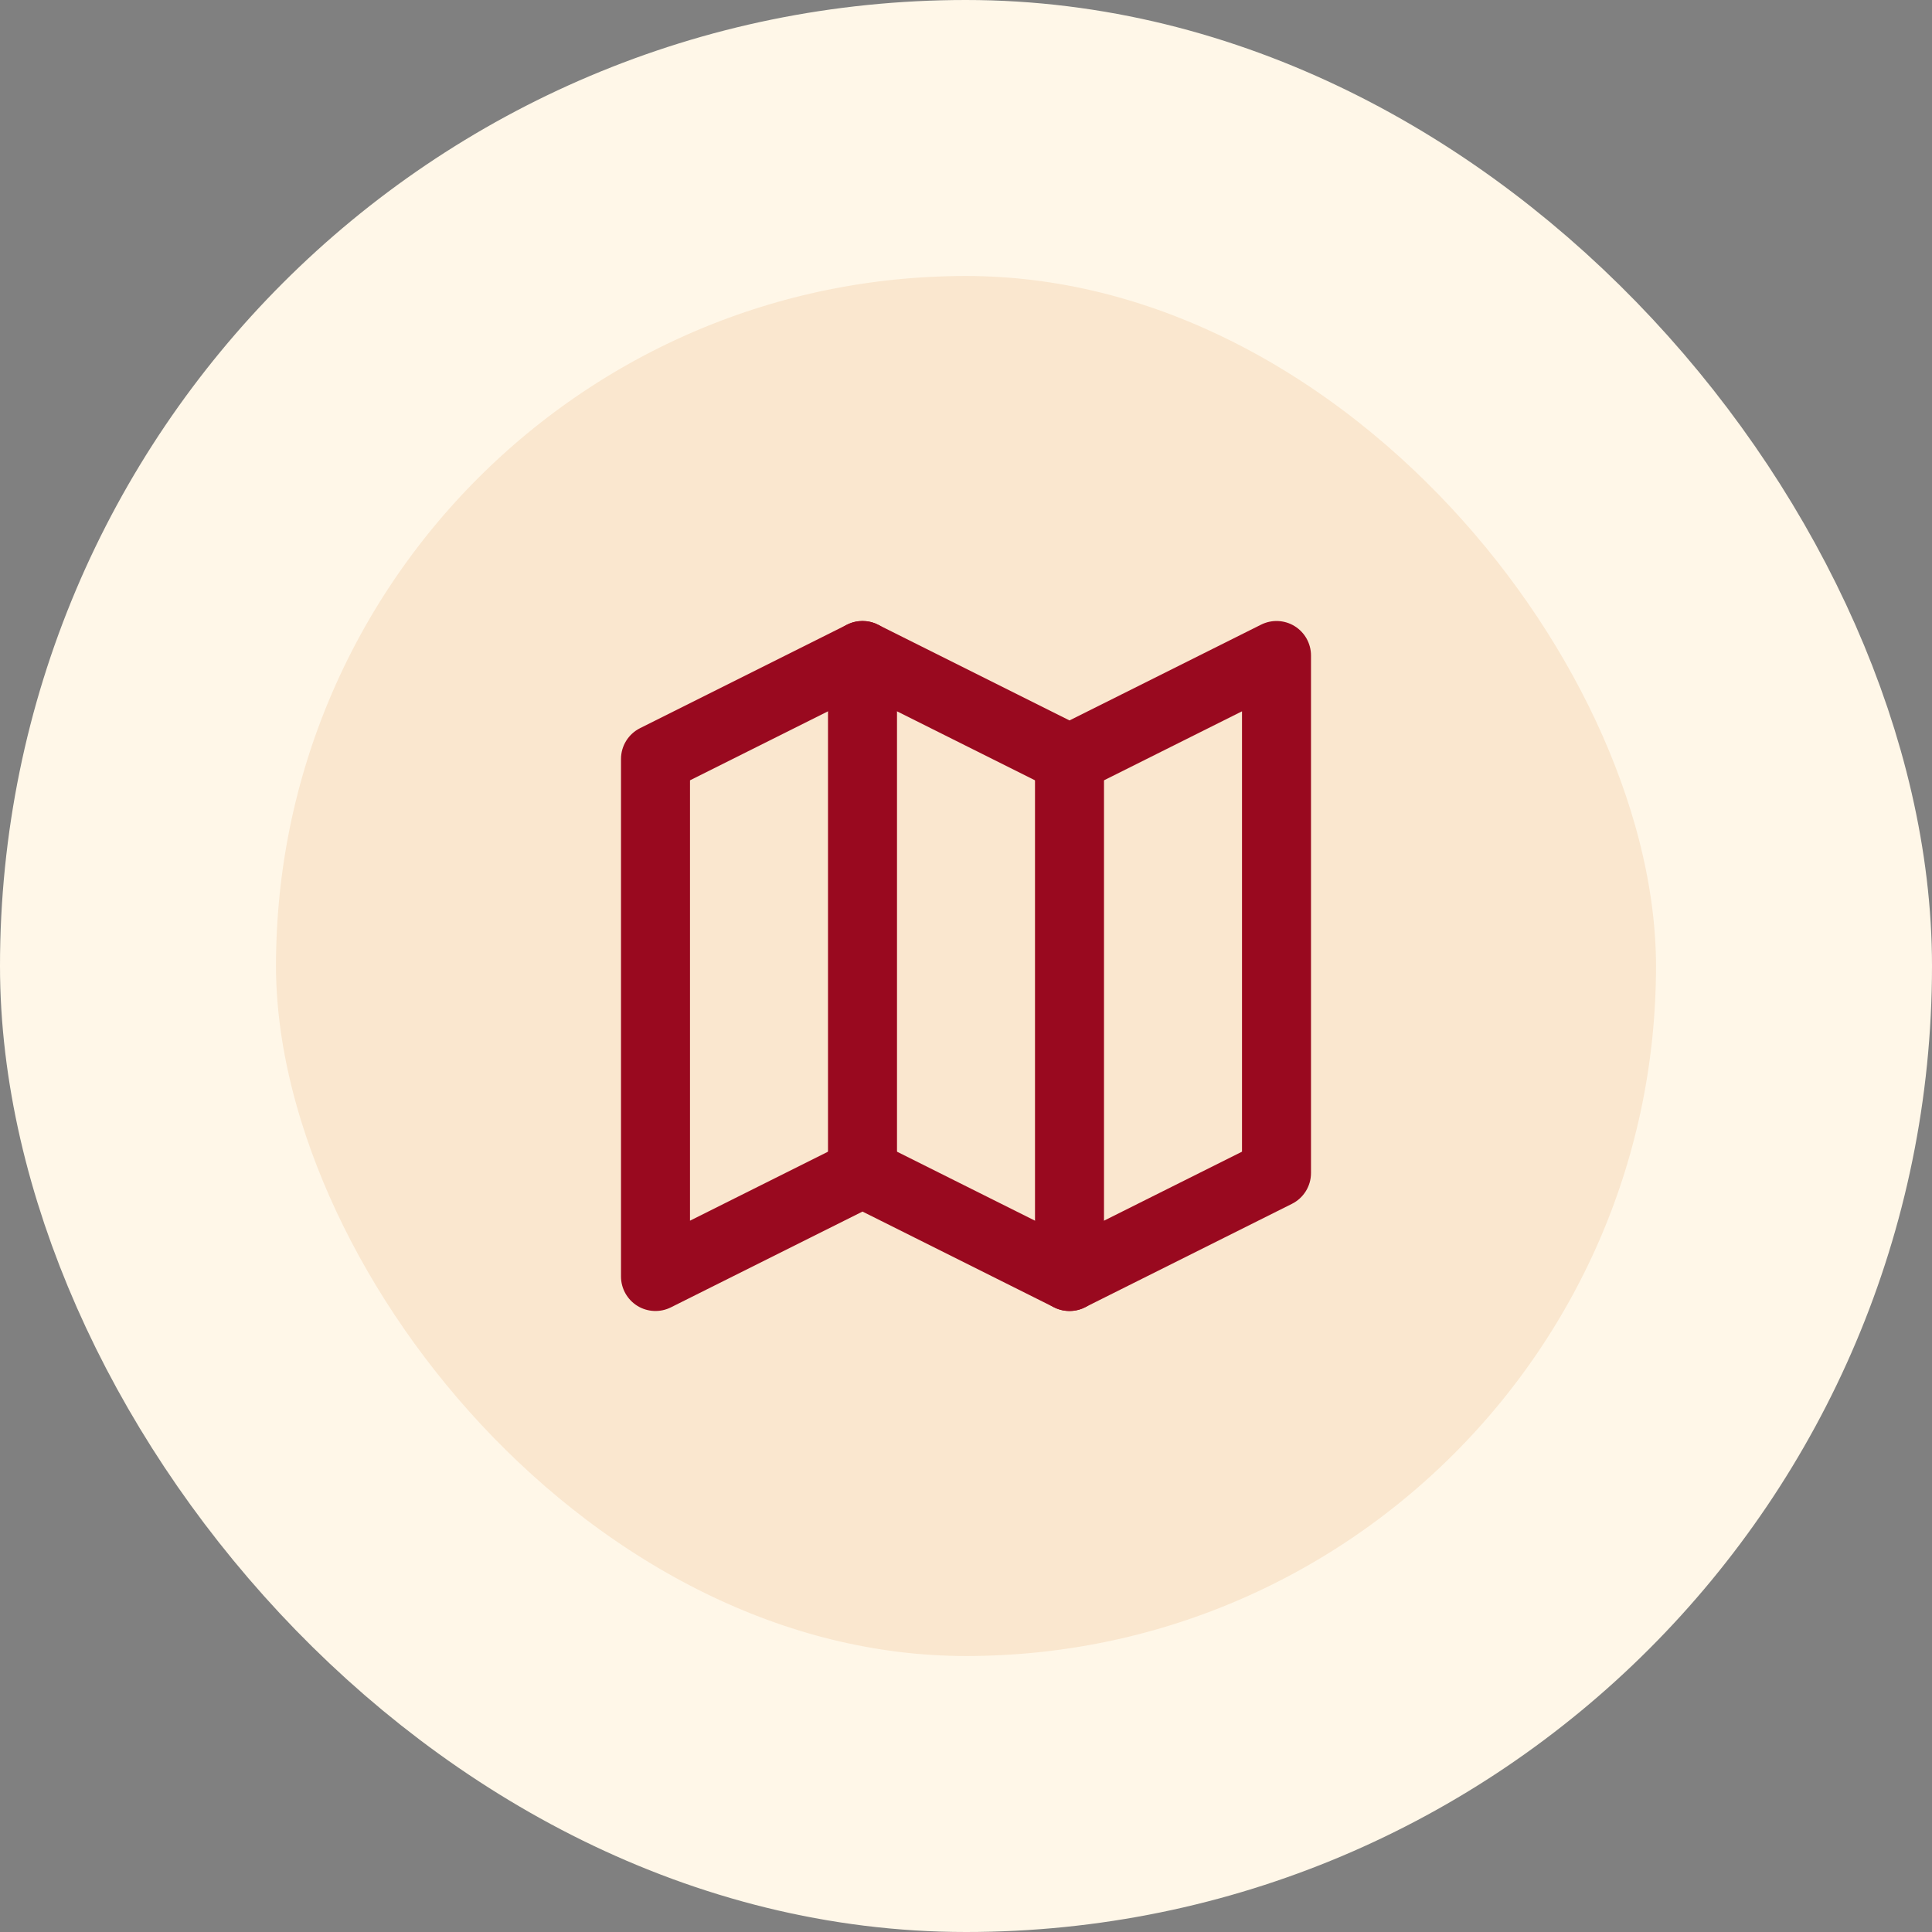
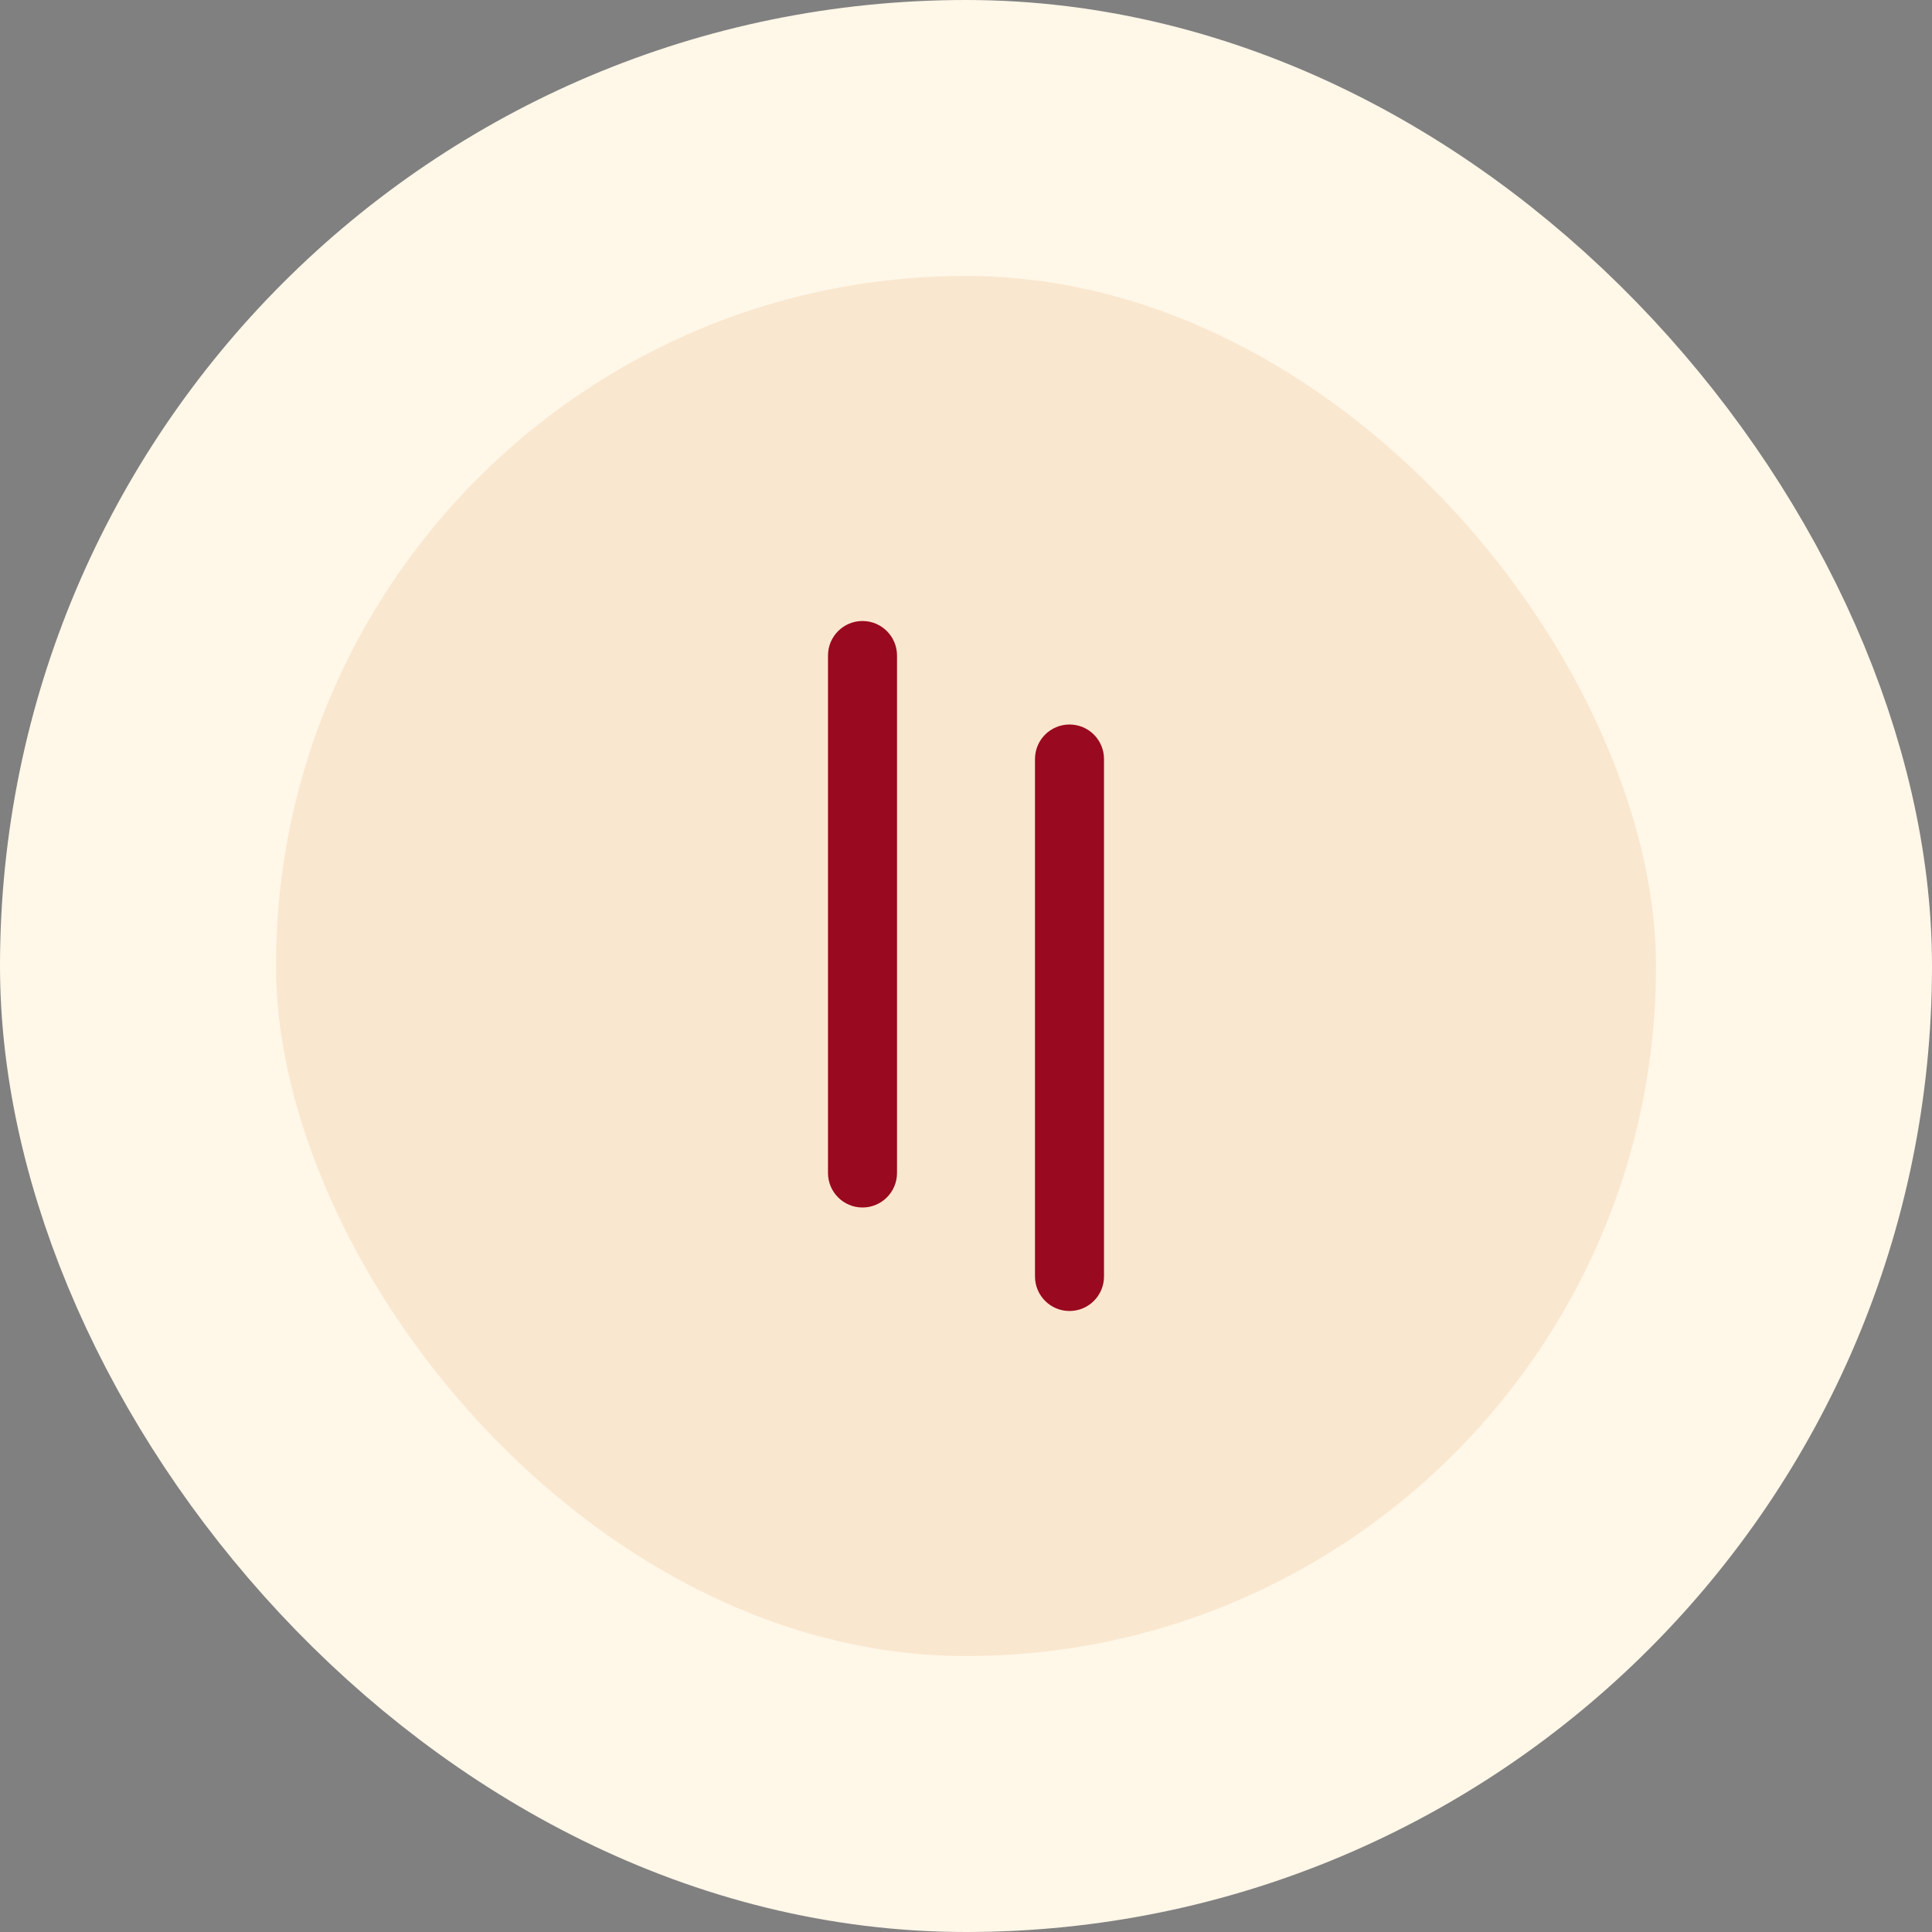
<svg xmlns="http://www.w3.org/2000/svg" width="56" height="56" viewBox="0 0 56 56" fill="none">
  <rect x="0" y="0" width="56" height="56" fill="#808080" stroke="none" />
  <rect x="4" y="4" width="48" height="48" rx="24" fill="#FAE7CF" />
  <rect x="4" y="4" width="48" height="48" rx="24" stroke="#FFF7E8" stroke-width="8" />
-   <path fill-rule="evenodd" clip-rule="evenodd" d="M37.526 18.149C37.821 18.332 38 18.653 38 19V34C38 34.379 37.786 34.725 37.447 34.894L31.447 37.894C31.166 38.035 30.834 38.035 30.553 37.894L25 35.118L19.447 37.894C19.137 38.049 18.769 38.033 18.474 37.851C18.18 37.668 18 37.347 18 37V22C18 21.621 18.214 21.275 18.553 21.106L24.553 18.106C24.834 17.965 25.166 17.965 25.447 18.106L31 20.882L36.553 18.106C36.863 17.951 37.231 17.967 37.526 18.149ZM20 22.618V35.382L24.553 33.106C24.834 32.965 25.166 32.965 25.447 33.106L31 35.882L36 33.382V20.618L31.447 22.894C31.166 23.035 30.834 23.035 30.553 22.894L25 20.118L20 22.618Z" fill="#99091F" />
-   <path fill-rule="evenodd" clip-rule="evenodd" d="M25 18C25.552 18 26 18.448 26 19V34C26 34.552 25.552 35 25 35C24.448 35 24 34.552 24 34V19C24 18.448 24.448 18 25 18Z" fill="#99091F" />
+   <path fill-rule="evenodd" clip-rule="evenodd" d="M25 18C25.552 18 26 18.448 26 19V34C26 34.552 25.552 35 25 35C24.448 35 24 34.552 24 34V19C24 18.448 24.448 18 25 18" fill="#99091F" />
  <path fill-rule="evenodd" clip-rule="evenodd" d="M31 21C31.552 21 32 21.448 32 22V37C32 37.552 31.552 38 31 38C30.448 38 30 37.552 30 37V22C30 21.448 30.448 21 31 21Z" fill="#99091F" />
</svg>